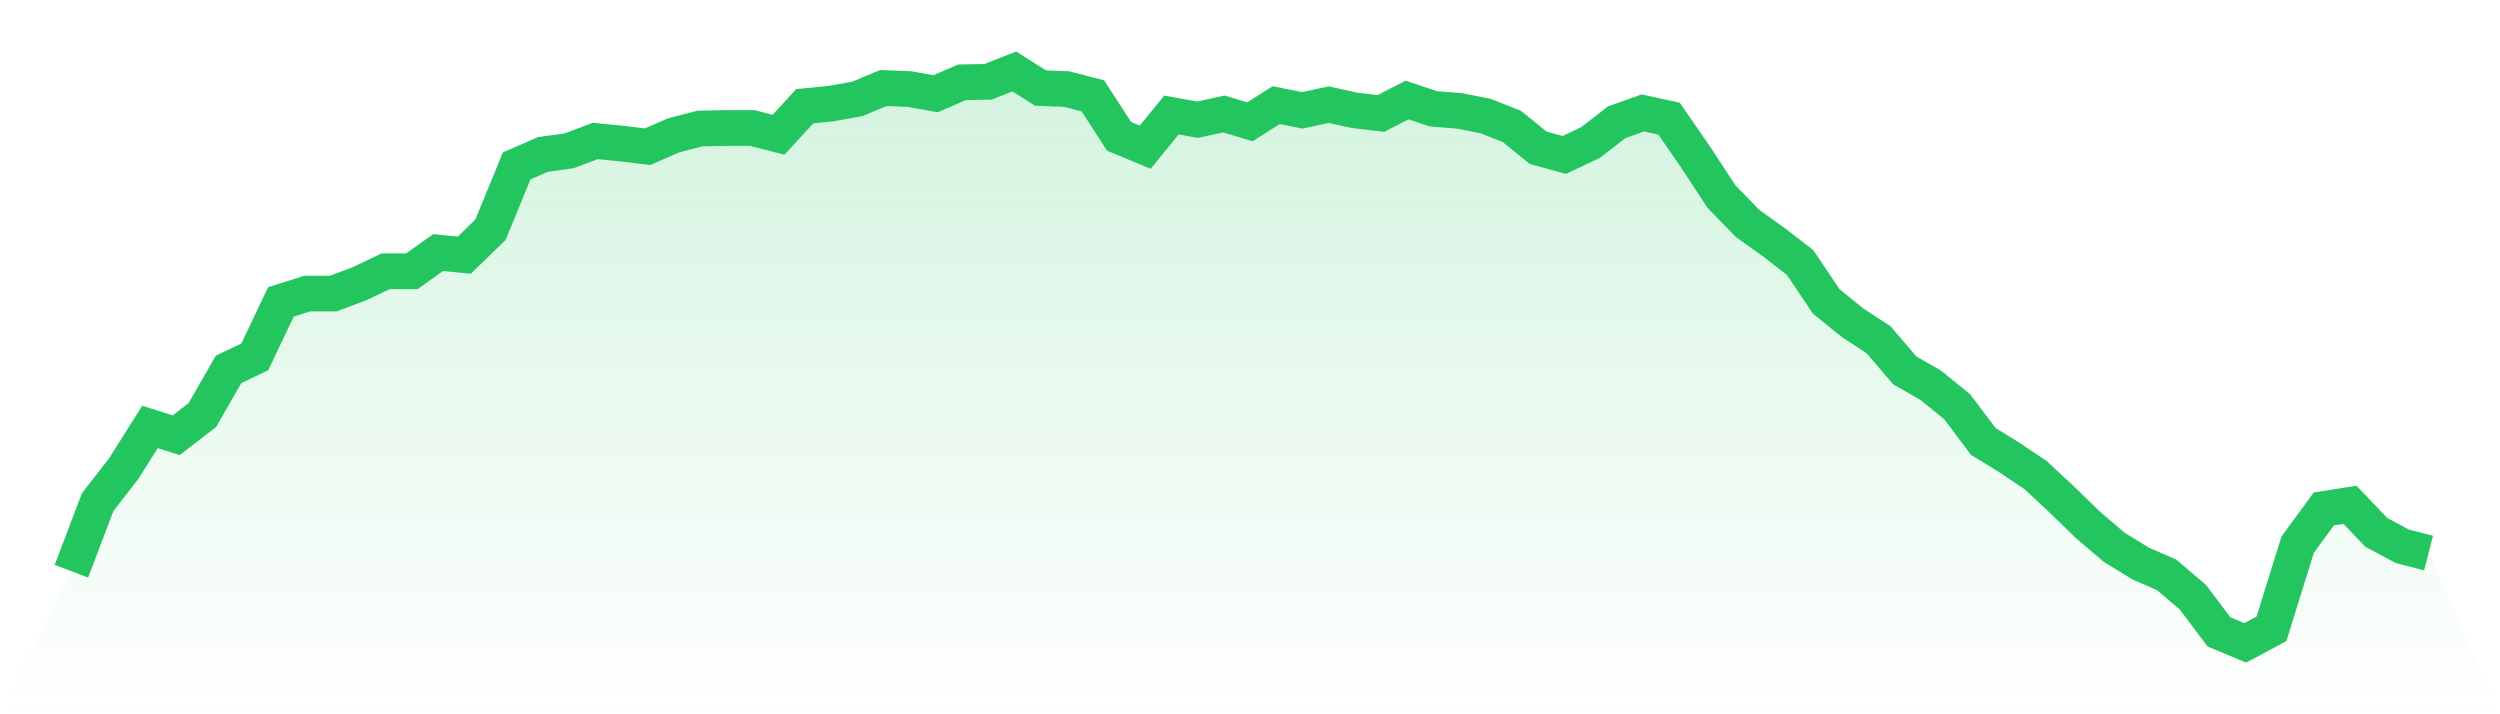
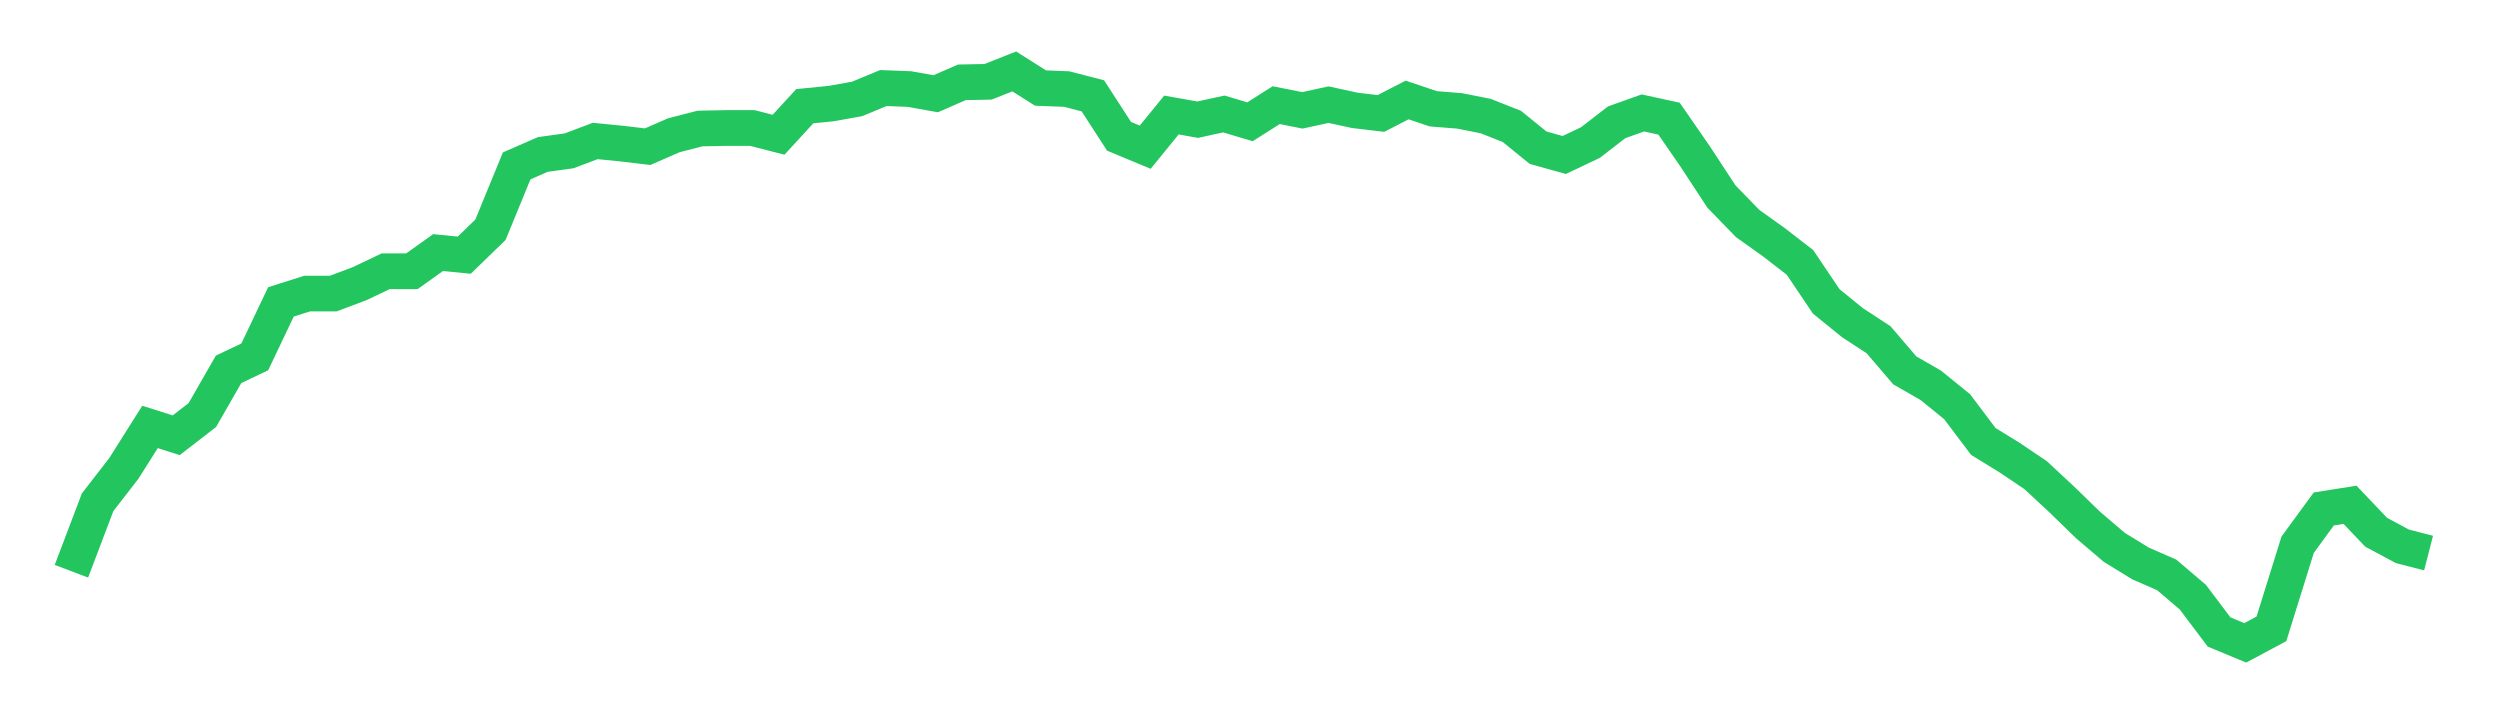
<svg xmlns="http://www.w3.org/2000/svg" viewBox="0 0 140 40">
  <defs>
    <linearGradient id="gradient" x1="0" x2="0" y1="0" y2="1">
      <stop offset="0%" stop-color="#22c55e" stop-opacity="0.2" />
      <stop offset="100%" stop-color="#22c55e" stop-opacity="0" />
    </linearGradient>
  </defs>
-   <path d="M4,31.989 L4,31.989 L5.467,28.124 L6.933,26.234 L8.4,23.909 L9.867,24.374 L11.333,23.241 L12.8,20.683 L14.267,19.985 L15.733,16.905 L17.2,16.44 L18.667,16.44 L20.133,15.887 L21.6,15.19 L23.067,15.19 L24.533,14.144 L26,14.289 L27.467,12.865 L28.933,9.29 L30.4,8.65 L31.867,8.447 L33.333,7.895 L34.8,8.04 L36.267,8.214 L37.733,7.575 L39.2,7.197 L40.667,7.168 L42.133,7.168 L43.6,7.546 L45.067,5.947 L46.533,5.802 L48,5.54 L49.467,4.93 L50.933,4.988 L52.4,5.25 L53.867,4.61 L55.333,4.581 L56.8,4 L58.267,4.93 L59.733,4.988 L61.2,5.366 L62.667,7.633 L64.133,8.243 L65.6,6.441 L67.067,6.703 L68.533,6.383 L70,6.819 L71.467,5.889 L72.933,6.18 L74.4,5.86 L75.867,6.18 L77.333,6.354 L78.8,5.599 L80.267,6.093 L81.733,6.209 L83.2,6.5 L84.667,7.081 L86.133,8.272 L87.6,8.679 L89.067,7.982 L90.533,6.848 L92,6.325 L93.467,6.645 L94.933,8.767 L96.4,11.005 L97.867,12.516 L99.333,13.562 L100.8,14.696 L102.267,16.876 L103.733,18.067 L105.2,19.026 L106.667,20.741 L108.133,21.584 L109.6,22.776 L111.067,24.723 L112.533,25.624 L114,26.612 L115.467,27.978 L116.933,29.402 L118.4,30.652 L119.867,31.553 L121.333,32.193 L122.8,33.442 L124.267,35.39 L125.733,36 L127.2,35.215 L128.667,30.507 L130.133,28.501 L131.6,28.269 L133.067,29.809 L134.533,30.594 L136,30.972 L140,40 L0,40 z" fill="url(#gradient)" />
  <path d="M4,31.989 L4,31.989 L5.467,28.124 L6.933,26.234 L8.4,23.909 L9.867,24.374 L11.333,23.241 L12.8,20.683 L14.267,19.985 L15.733,16.905 L17.2,16.44 L18.667,16.44 L20.133,15.887 L21.6,15.19 L23.067,15.19 L24.533,14.144 L26,14.289 L27.467,12.865 L28.933,9.29 L30.4,8.65 L31.867,8.447 L33.333,7.895 L34.8,8.04 L36.267,8.214 L37.733,7.575 L39.2,7.197 L40.667,7.168 L42.133,7.168 L43.6,7.546 L45.067,5.947 L46.533,5.802 L48,5.54 L49.467,4.93 L50.933,4.988 L52.4,5.25 L53.867,4.61 L55.333,4.581 L56.8,4 L58.267,4.93 L59.733,4.988 L61.2,5.366 L62.667,7.633 L64.133,8.243 L65.6,6.441 L67.067,6.703 L68.533,6.383 L70,6.819 L71.467,5.889 L72.933,6.18 L74.4,5.86 L75.867,6.18 L77.333,6.354 L78.8,5.599 L80.267,6.093 L81.733,6.209 L83.2,6.5 L84.667,7.081 L86.133,8.272 L87.6,8.679 L89.067,7.982 L90.533,6.848 L92,6.325 L93.467,6.645 L94.933,8.767 L96.4,11.005 L97.867,12.516 L99.333,13.562 L100.8,14.696 L102.267,16.876 L103.733,18.067 L105.2,19.026 L106.667,20.741 L108.133,21.584 L109.6,22.776 L111.067,24.723 L112.533,25.624 L114,26.612 L115.467,27.978 L116.933,29.402 L118.4,30.652 L119.867,31.553 L121.333,32.193 L122.8,33.442 L124.267,35.39 L125.733,36 L127.2,35.215 L128.667,30.507 L130.133,28.501 L131.6,28.269 L133.067,29.809 L134.533,30.594 L136,30.972" fill="none" stroke="#22c55e" stroke-width="2" />
</svg>